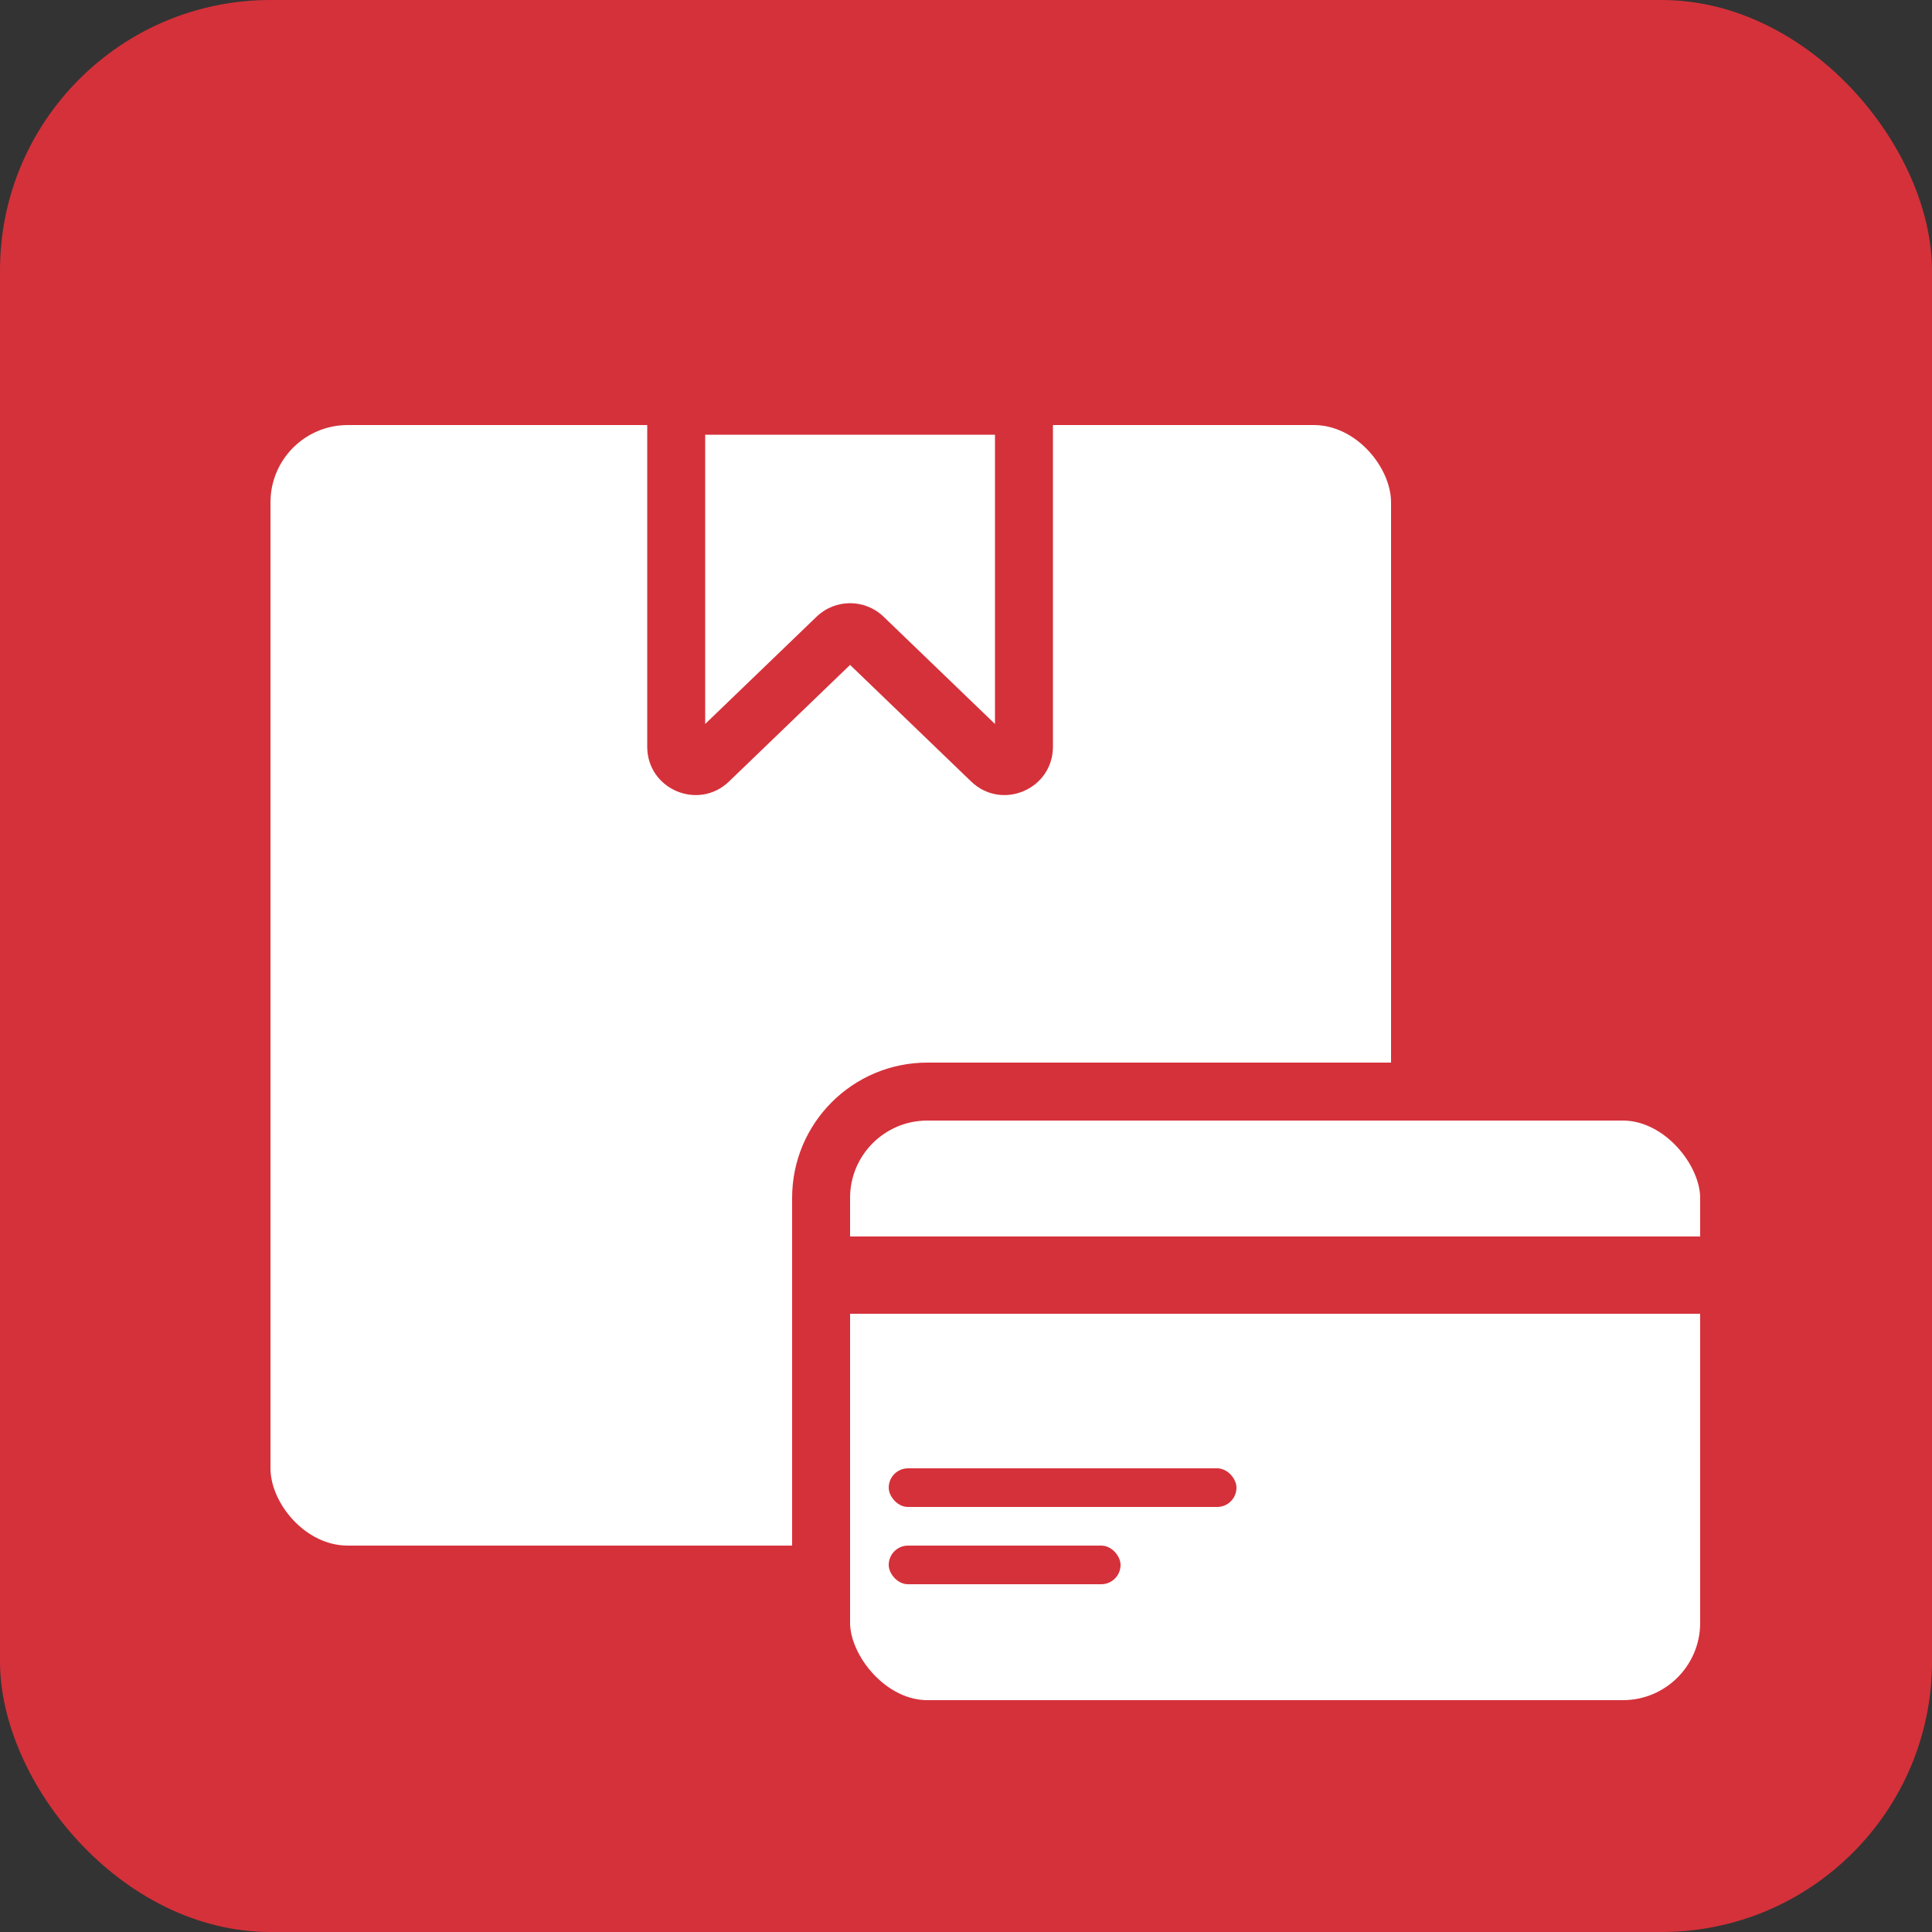
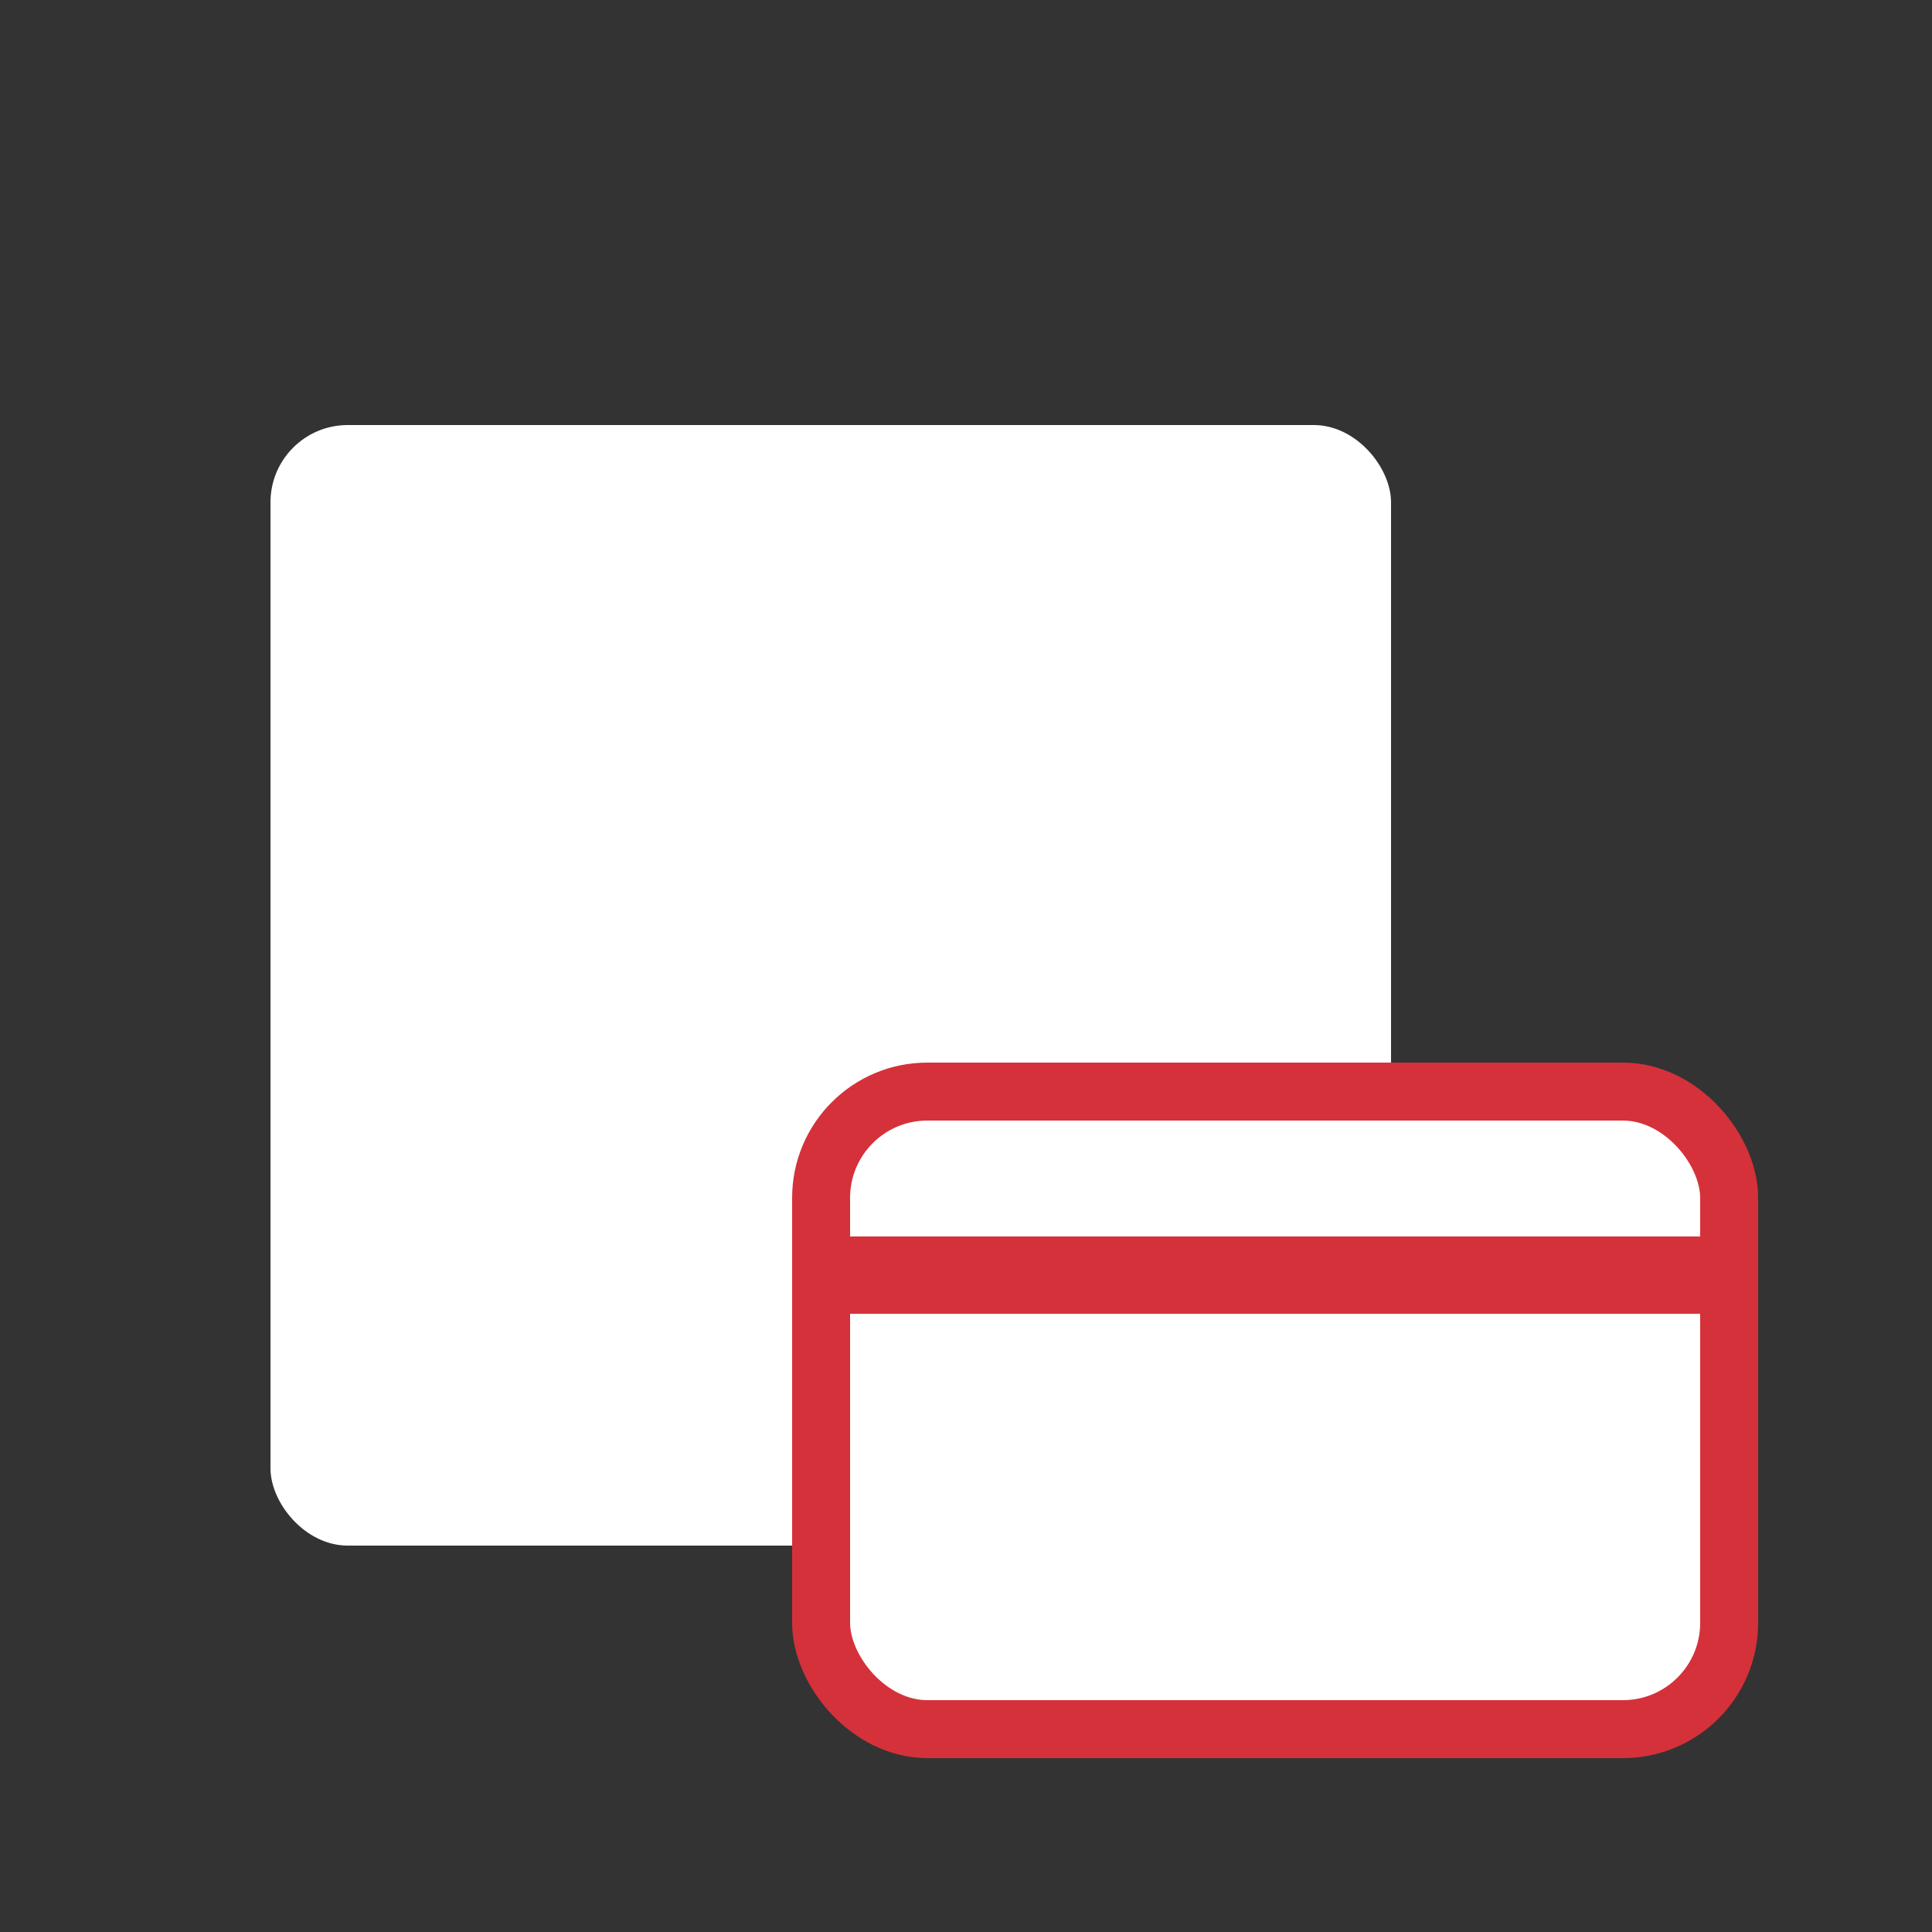
<svg xmlns="http://www.w3.org/2000/svg" width="50" height="50" viewBox="0 0 50 50" fill="none">
  <rect x="0" y="0" width="50" height="50" fill="#333333" stroke="none" />
-   <rect width="50" height="50" rx="7" fill="#D5313A" />
  <rect x="7" y="11" width="29" height="29" rx="2" fill="white" />
  <rect x="21.25" y="28.25" width="23.5" height="16.5" rx="2.75" fill="white" stroke="#D5313A" stroke-width="1.5" />
  <rect x="21" y="32" width="23" height="2" fill="#D5313A" />
-   <rect x="23" y="38" width="9" height="1" rx="0.5" fill="#D5313A" />
-   <rect x="23" y="40" width="6" height="1" rx="0.5" fill="#D5313A" />
-   <path fill-rule="evenodd" clip-rule="evenodd" d="M17.5 10H26.5C26.776 10 27 10.224 27 10.5V19.324C27 20.206 25.942 20.656 25.306 20.045L22 16.861L18.694 20.045C18.058 20.656 17 20.206 17 19.324V10.5C17 10.224 17.224 10 17.5 10ZM18 11V19.324L21.306 16.14C21.694 15.768 22.306 15.768 22.694 16.14L26 19.324V11H18Z" fill="#D5313A" />
-   <path d="M25.306 20.045L25.133 20.225L25.133 20.225L25.306 20.045ZM22 16.861L22.173 16.681L22 16.514L21.827 16.681L22 16.861ZM18.694 20.045L18.52 19.865L18.52 19.865L18.694 20.045ZM18 11V10.75H17.75V11H18ZM18 19.324H17.75V19.912L18.173 19.505L18 19.324ZM21.306 16.14L21.133 15.96L21.133 15.96L21.306 16.14ZM22.694 16.14L22.867 15.96L22.867 15.96L22.694 16.14ZM26 19.324L25.827 19.505L26.25 19.912V19.324H26ZM26 11H26.25V10.75H26V11ZM17.5 10.25H26.5V9.75H17.5V10.25ZM26.5 10.25C26.638 10.25 26.75 10.362 26.75 10.5H27.25C27.25 10.086 26.914 9.75 26.5 9.75V10.25ZM26.75 10.5V19.324H27.25V10.5H26.75ZM26.75 19.324C26.75 19.986 25.956 20.323 25.48 19.865L25.133 20.225C25.927 20.989 27.25 20.427 27.25 19.324H26.75ZM25.48 19.865L22.173 16.681L21.827 17.041L25.133 20.225L25.48 19.865ZM21.827 16.681L18.52 19.865L18.867 20.225L22.173 17.041L21.827 16.681ZM18.52 19.865C18.044 20.323 17.25 19.986 17.25 19.324H16.75C16.75 20.427 18.073 20.989 18.867 20.225L18.52 19.865ZM17.25 19.324V10.5H16.75V19.324H17.25ZM17.25 10.5C17.25 10.362 17.362 10.25 17.5 10.25V9.75C17.086 9.75 16.75 10.086 16.75 10.5H17.25ZM17.75 11V19.324H18.25V11H17.75ZM18.173 19.505L21.48 16.321L21.133 15.96L17.827 19.144L18.173 19.505ZM21.48 16.321C21.77 16.041 22.23 16.041 22.52 16.321L22.867 15.96C22.383 15.494 21.617 15.494 21.133 15.96L21.48 16.321ZM22.52 16.321L25.827 19.505L26.173 19.144L22.867 15.96L22.52 16.321ZM26.25 19.324V11H25.75V19.324H26.25ZM26 10.75H18V11.25H26V10.75Z" fill="#D5313A" />
</svg>